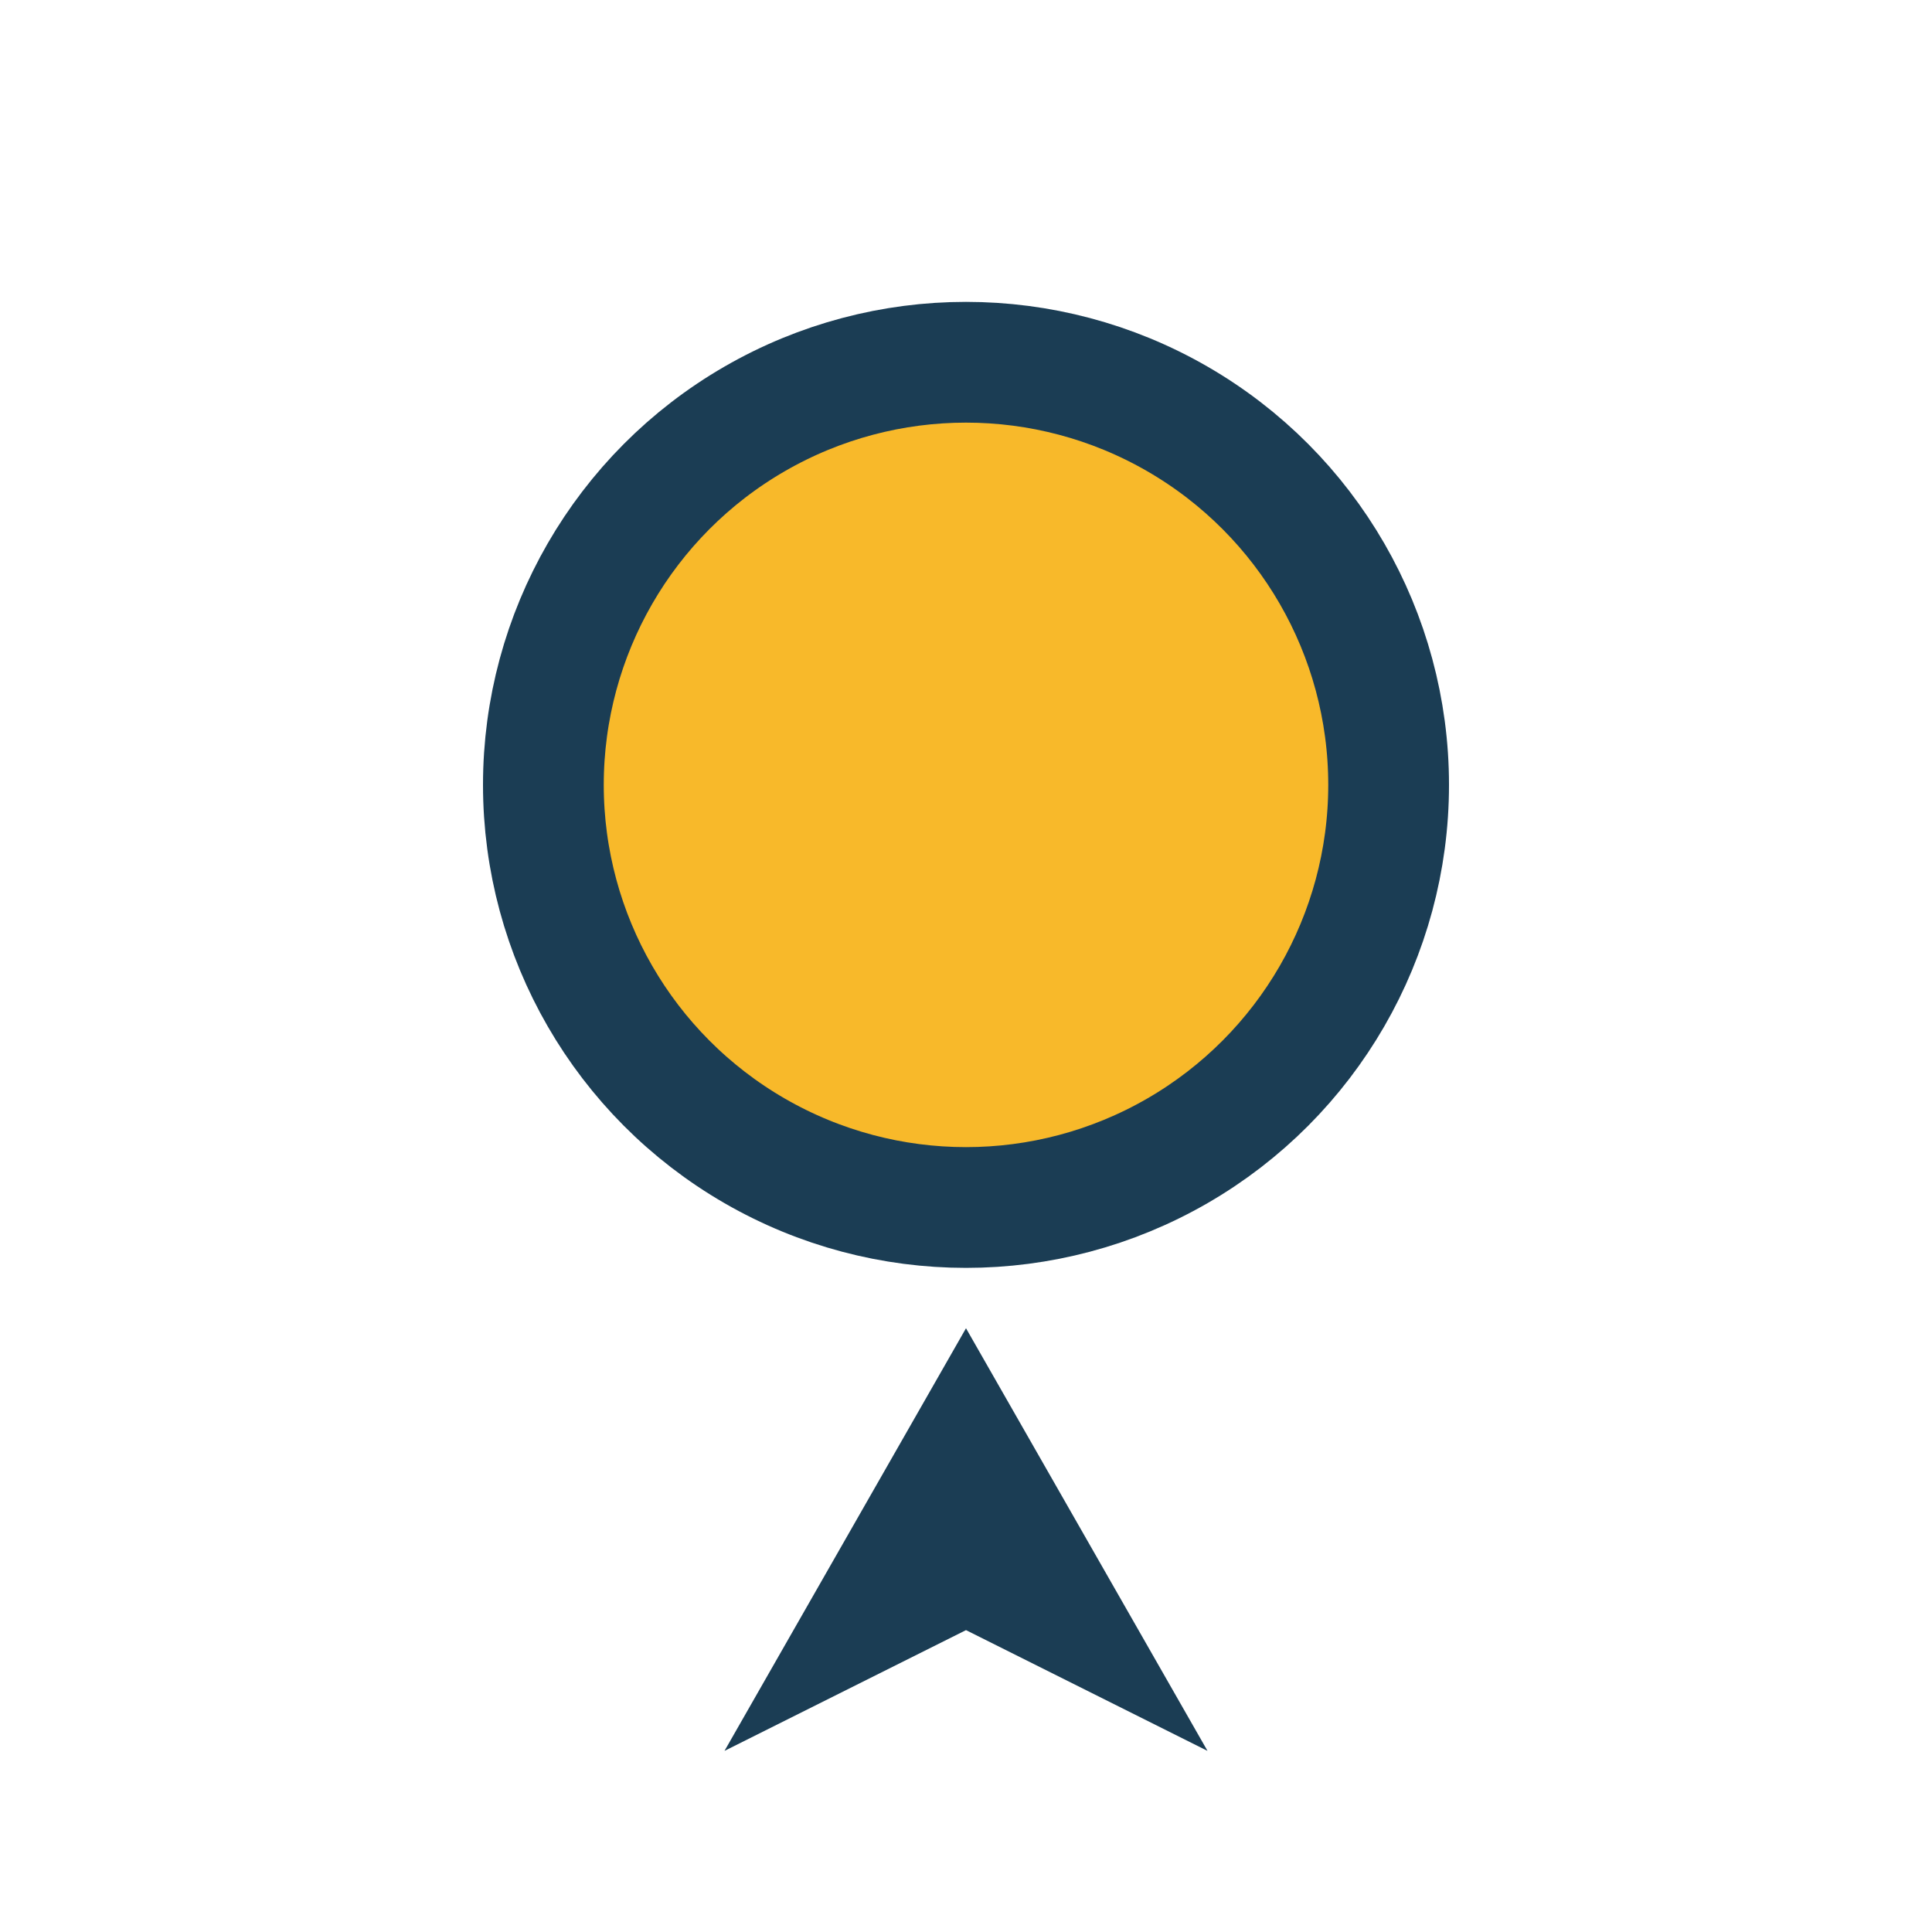
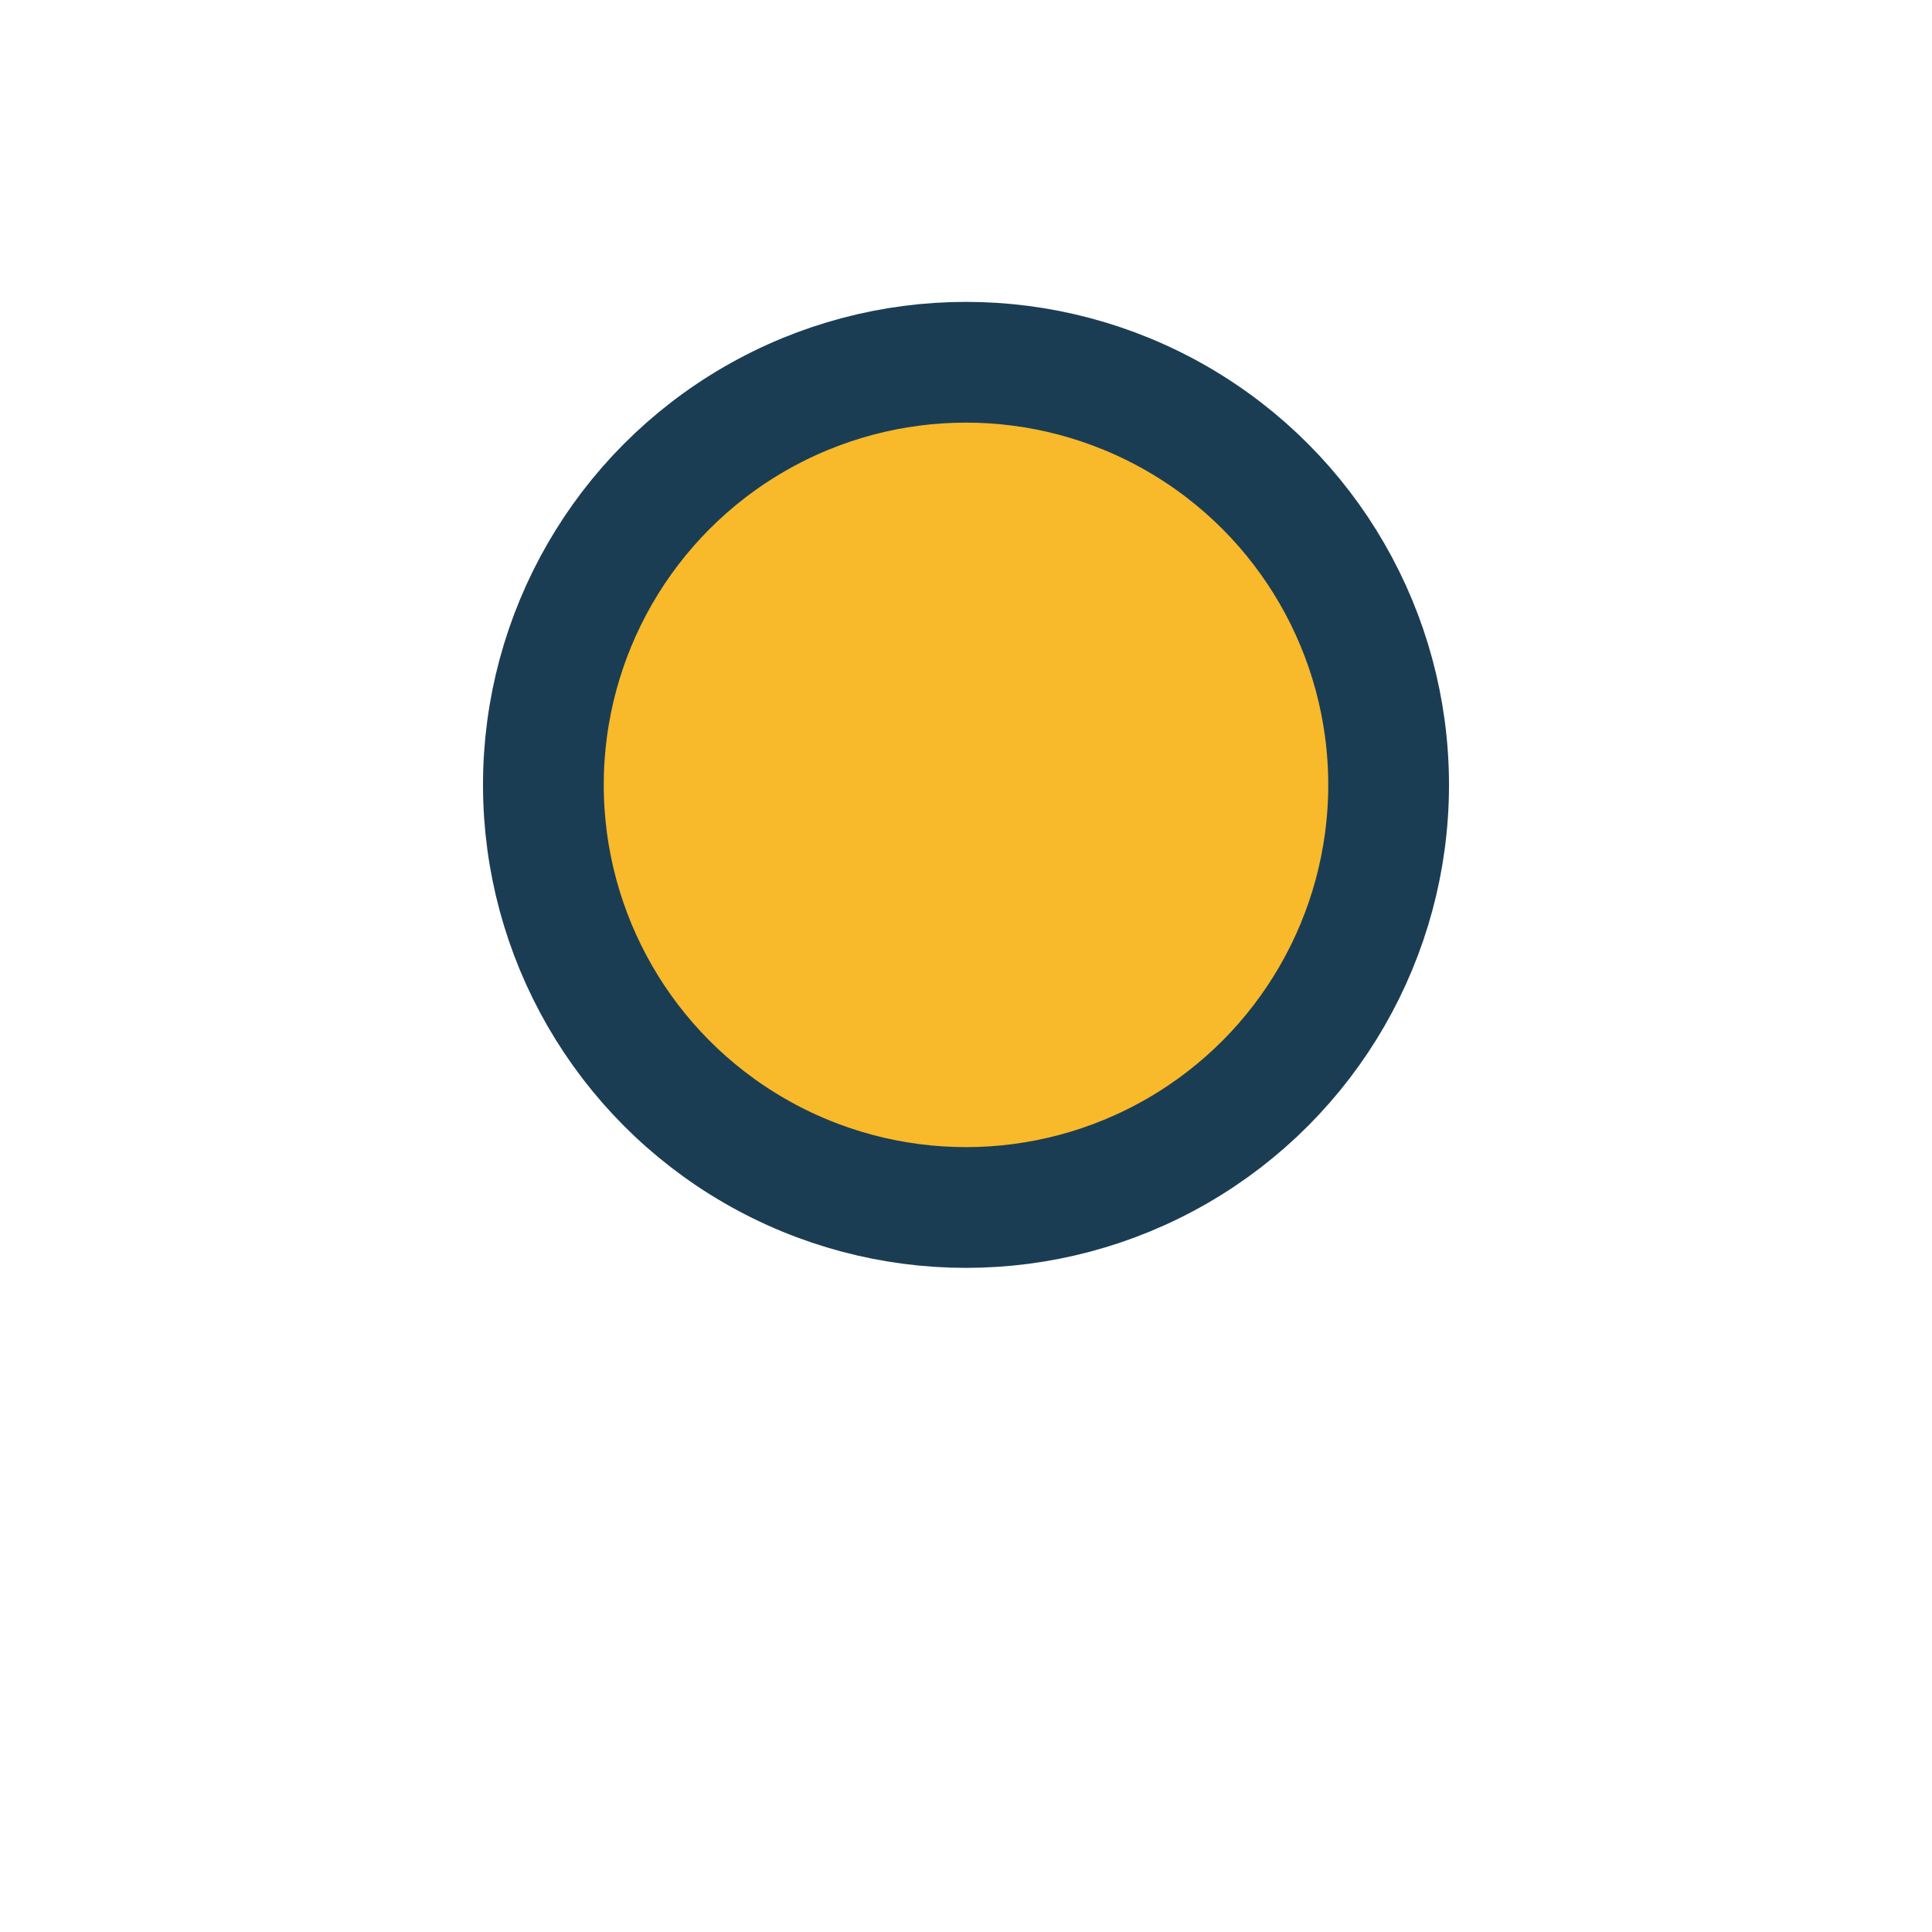
<svg xmlns="http://www.w3.org/2000/svg" width="32" height="32" viewBox="0 0 32 32">
  <circle cx="16" cy="13" r="7" fill="#F8B92A" stroke="#1B3D54" stroke-width="2" />
-   <polygon points="16,22 12,29 16,27 20,29" fill="#1B3D54" />
</svg>